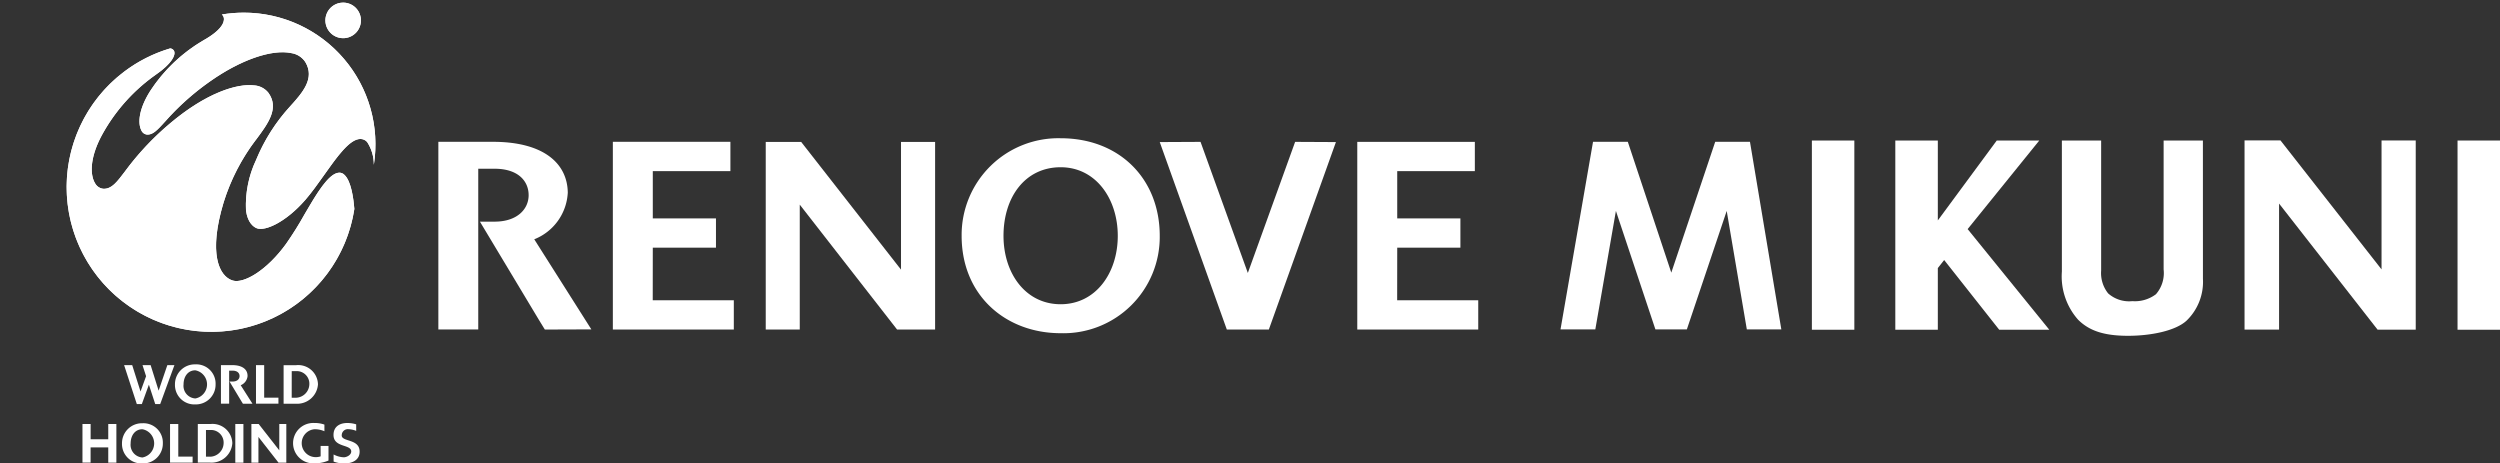
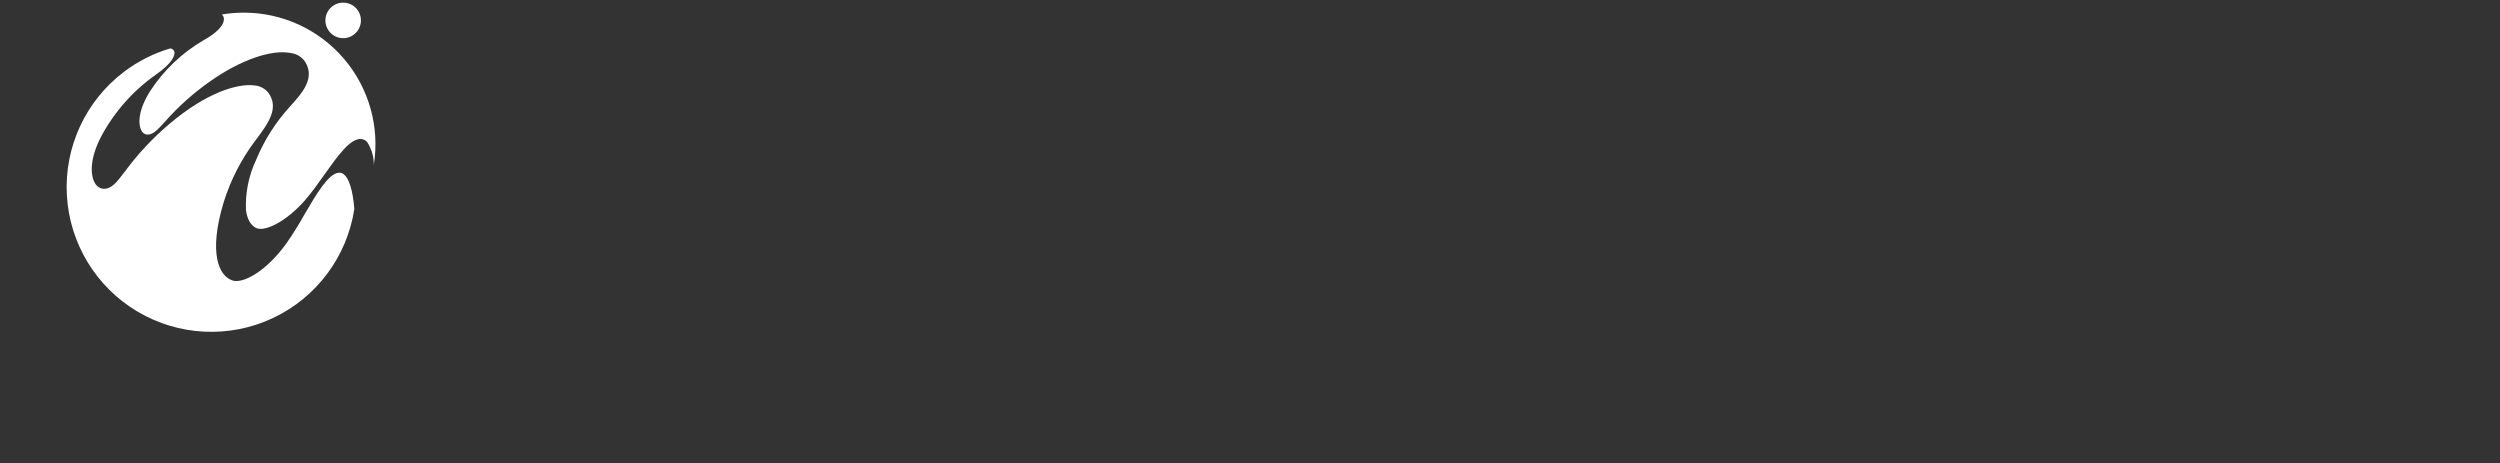
<svg xmlns="http://www.w3.org/2000/svg" width="222" height="41.157">
  <rect width="100%" height="100%" fill="#333333" stroke="none" />
  <defs>
    <clipPath id="a">
-       <path data-name="長方形 1654" fill="none" d="M0 0h222v41.157H0z" />
-     </clipPath>
+       </clipPath>
    <clipPath id="b">
      <path data-name="パス 10066" d="M12.357 7.366a12.847 12.847 0 1 0 20.462 12.173c-.068-.874-.273-2.485-.891-3.037a.615.615 0 0 0-.489-.181c-.921.072-2 1.911-3.039 3.691a30.624 30.624 0 0 1-1.641 2.624c-1.745 2.408-3.779 3.547-4.735 3.261-1.229-.37-2.179-2.409-.815-6.929a18 18 0 0 1 2.873-5.575l.017-.017c1.068-1.435 2.079-2.793 1.078-4.165a1.755 1.755 0 0 0-1.266-.644c-1.469-.176-4.209.625-7.487 3.4a24.646 24.646 0 0 0-3.982 4.252c-.724.955-1.164 1.533-1.877 1.533a.94.94 0 0 1-.773-.5c-.416-.68-.5-2.112.516-4.09a15.8 15.8 0 0 1 4.854-5.526c1.486-1.024 1.817-1.788 1.645-2.134a.423.423 0 0 0-.34-.218 12.814 12.814 0 0 0-4.109 2.082" transform="translate(-7.271 -5.284)" fill="none" />
    </clipPath>
    <clipPath id="c">
      <path data-name="パス 10068" d="M22.533 1.544a.512.512 0 0 1 .153.214c.08.207.183.968-1.757 2.063a14.154 14.154 0 0 0-4.769 4.537c-1.03 1.635-1.081 2.854-.784 3.453a.622.622 0 0 0 .483.393c.54.051.932-.379 1.644-1.162a22.647 22.647 0 0 1 3.982-3.557c2.719-1.917 5.49-2.877 7.225-2.51a1.8 1.8 0 0 1 1.234.786c.877 1.46-.244 2.721-1.344 3.939l-.013.015a16.1 16.1 0 0 0-3.014 4.751 9.438 9.438 0 0 0-.894 4.467c.145 1.148.714 1.492.952 1.59.754.3 2.619-.568 4.308-2.509.559-.646 1.131-1.448 1.684-2.227 1.17-1.647 2.272-3.2 3.226-3.189a.786.786 0 0 1 .589.273 3.645 3.645 0 0 1 .593 2.023A11.681 11.681 0 0 0 24.491 1.38a11.753 11.753 0 0 0-1.958.164" transform="translate(-15.218 -1.38)" fill="none" />
    </clipPath>
    <clipPath id="d">
      <path data-name="パス 10070" d="M36.836.307a1.578 1.578 0 1 0 .252-.02 1.811 1.811 0 0 0-.252.02" transform="translate(-35.511 -.287)" fill="none" />
    </clipPath>
  </defs>
  <g data-name="グループ 3025">
    <g data-name="グループ 3012">
      <g data-name="グループ 3011" clip-path="url(#a)" fill="#fff">
        <path data-name="パス 10053" d="M12.647 37.585a1.772 1.772 0 0 0-1.814 1.786 1.732 1.732 0 0 0 1.814 1.784 1.765 1.765 0 0 0 1.814-1.784 1.721 1.721 0 0 0-1.814-1.786m0 3.039a1.124 1.124 0 0 1-1.046-1.252c0-.709.4-1.256 1.046-1.256a1.276 1.276 0 0 1 0 2.509" />
        <path data-name="パス 10054" d="M15.832 37.653H15.1v3.429h2.004v-.535h-1.272Z" />
        <path data-name="パス 10055" d="M18.68 37.653h-1.115v3.429h1.115a1.857 1.857 0 0 0 1.951-1.725 1.758 1.758 0 0 0-1.951-1.704m.01 2.9h-.4v-2.37h.39a1.12 1.12 0 0 1 1.178 1.173 1.234 1.234 0 0 1-1.174 1.2" />
        <path data-name="パス 10056" d="M9.613 37.653v1.355H8.048v-1.355h-.725v3.429h.722V39.73h1.568v1.352h.722v-3.429Z" />
-         <path data-name="長方形 1653" d="M20.895 37.652h.72v3.434h-.72z" />
+         <path data-name="長方形 1653" d="M20.895 37.652h.72h-.72z" />
        <path data-name="パス 10057" d="m24.801 39.991-1.828-2.337h-.649v3.428h.625v-2.281l1.781 2.281h.695v-3.429h-.624Z" />
        <path data-name="パス 10058" d="M28.474 40.523a1.327 1.327 0 0 1-.518.068 1.241 1.241 0 0 1-.029-2.475 2.175 2.175 0 0 1 .881.178v-.591a2.64 2.64 0 0 0-.916-.142 1.794 1.794 0 1 0 0 3.585 3.172 3.172 0 0 0 1.278-.249v-1.3h-.7Z" />
        <path data-name="パス 10059" d="M30.347 38.659a.541.541 0 0 1 .547-.55 2.124 2.124 0 0 1 .736.151v-.578a2.66 2.66 0 0 0-.8-.12c-.61 0-1.214.282-1.214 1.06 0 1.15 1.574.807 1.574 1.468 0 .315-.4.518-.667.518a2.132 2.132 0 0 1-.9-.252v.633a2.794 2.794 0 0 0 .939.168c.7 0 1.373-.288 1.373-1.051 0-1.165-1.592-.843-1.592-1.446" />
        <path data-name="パス 10060" d="m14.087 34.69-.711-2.268h-.722l.318.986-.494 1.356-.739-2.342h-.719l1.128 3.457h.448l.625-1.72.562 1.72h.443l1.263-3.454h-.63Z" />
        <path data-name="パス 10061" d="M17.344 32.356a1.762 1.762 0 0 0-1.807 1.78 1.724 1.724 0 0 0 1.807 1.776 1.755 1.755 0 0 0 1.8-1.776 1.712 1.712 0 0 0-1.8-1.78m0 3.027a1.12 1.12 0 0 1-1.044-1.247c0-.71.4-1.252 1.044-1.252a1.271 1.271 0 0 1 0 2.5" />
        <path data-name="パス 10062" d="M21.981 33.362c0-.534-.427-.94-1.367-.94h-.994v3.424h.728v-2.932h.3c.434 0 .625.223.625.482s-.2.485-.625.485h-.266l1.077 1.789.111.179h.848l-1.044-1.641a.975.975 0 0 0 .612-.843" />
        <path data-name="パス 10063" d="M24.725 35.312h-1.266v-2.89h-.727v3.424h1.994Z" />
        <path data-name="パス 10064" d="M28.236 34.128a1.755 1.755 0 0 0-1.943-1.7h-1.109v3.424h1.112a1.851 1.851 0 0 0 1.94-1.724m-2.33-1.171h.391a1.117 1.117 0 0 1 1.173 1.171 1.228 1.228 0 0 1-1.167 1.19h-.4Z" />
        <path data-name="パス 10065" d="M11.003 6.382a12.847 12.847 0 1 0 20.462 12.173c-.068-.874-.273-2.485-.89-3.037a.611.611 0 0 0-.489-.181c-.921.072-2 1.911-3.039 3.69a30.717 30.717 0 0 1-1.641 2.624c-1.745 2.407-3.779 3.547-4.735 3.261-1.23-.37-2.18-2.409-.815-6.929a18 18 0 0 1 2.873-5.575l.016-.017c1.068-1.435 2.079-2.793 1.078-4.165a1.755 1.755 0 0 0-1.266-.644c-1.469-.176-4.209.624-7.486 3.4a24.556 24.556 0 0 0-3.982 4.251c-.725.955-1.164 1.533-1.878 1.533a.941.941 0 0 1-.773-.5c-.416-.68-.5-2.112.516-4.091a15.814 15.814 0 0 1 4.854-5.525c1.486-1.024 1.817-1.788 1.645-2.134a.425.425 0 0 0-.341-.218 12.814 12.814 0 0 0-4.109 2.082" />
      </g>
    </g>
    <g data-name="グループ 3014">
      <g data-name="グループ 3013" clip-path="url(#b)" transform="translate(5.917 4.3)">
        <path data-name="長方形 1655" fill="#fff" d="M-5.917.687 24.85-4.301l4.938 30.458L-.98 31.144z" />
      </g>
    </g>
    <g data-name="グループ 3016">
      <g data-name="グループ 3015" clip-path="url(#a)">
        <path data-name="パス 10067" d="M19.699 1.288a.512.512 0 0 1 .153.214c.081.207.182.967-1.757 2.063a14.176 14.176 0 0 0-4.77 4.536c-1.029 1.636-1.08 2.855-.784 3.454a.622.622 0 0 0 .483.393c.54.05.933-.379 1.645-1.162a22.582 22.582 0 0 1 3.982-3.557c2.719-1.917 5.49-2.877 7.225-2.511a1.8 1.8 0 0 1 1.234.787c.876 1.46-.244 2.721-1.344 3.938l-.013.015a16.107 16.107 0 0 0-3.014 4.752 9.426 9.426 0 0 0-.894 4.467c.145 1.148.714 1.492.952 1.589.754.3 2.619-.567 4.308-2.508.559-.646 1.131-1.448 1.684-2.227 1.17-1.647 2.272-3.2 3.226-3.189a.785.785 0 0 1 .589.273 3.644 3.644 0 0 1 .592 2.024 11.692 11.692 0 0 0-13.5-13.348" fill="#fff" />
      </g>
    </g>
    <g data-name="グループ 3018">
      <g data-name="グループ 3017" clip-path="url(#c)" transform="translate(12.383 1.123)">
        <path data-name="長方形 1657" fill="#fff" d="M-.139 0h21.388v19.445H-.139z" />
      </g>
    </g>
    <g data-name="グループ 3020">
      <g data-name="グループ 3019" clip-path="url(#a)">
        <path data-name="パス 10069" d="M30.223.253a1.578 1.578 0 1 0 .252-.02 1.792 1.792 0 0 0-.252.02" fill="#fff" />
      </g>
    </g>
    <g data-name="グループ 3022">
      <g data-name="グループ 3021" clip-path="url(#d)" transform="translate(28.897 .234)">
        <path data-name="長方形 1659" fill="#fff" d="M-.117 0h3.388v3.272H-.117z" />
      </g>
    </g>
    <g data-name="グループ 3024">
      <g data-name="グループ 3023" clip-path="url(#a)" fill="#fff">
        <path data-name="パス 10071" d="M141.461 12.593h3.089l3.861 11.618 3.9-11.618h3.087l2.785 16.659h-3.064l-1.787-10.521-3.539 10.521H147l-3.507-10.521-1.829 10.521h-3.091Z" />
        <path data-name="パス 10072" d="M181.978 29.281h-4.448l-4.887-6.19-.564.714v5.477h-3.775v-16.8h3.775v7.091l5.232-7.094h3.777l-6.361 7.864Z" />
        <path data-name="長方形 1660" d="M218.229 12.479H222v16.802h-3.771z" />
        <path data-name="長方形 1661" d="M160.895 12.479h3.771v16.802h-3.771z" />
        <path data-name="パス 10073" d="M195.621 24.76a4.789 4.789 0 0 1-1.457 3.716c-.976.9-3.153 1.343-5.193 1.343-2.2 0-3.482-.477-4.441-1.435a5.8 5.8 0 0 1-1.436-4.268V12.479h3.488V24.03a2.89 2.89 0 0 0 .62 2.022 2.794 2.794 0 0 0 2.147.69 3.1 3.1 0 0 0 2.1-.616 2.862 2.862 0 0 0 .681-2.2V12.479h3.488Z" />
        <path data-name="パス 10074" d="m211.481 23.922-8.974-11.452h-3.192v16.8h3.066V18.076l8.75 11.2h3.386v-16.8h-3.036Z" />
        <path data-name="パス 10075" d="M94.185 12.276a8.591 8.591 0 0 0-8.792 8.669c0 5.3 3.922 8.643 8.792 8.643a8.551 8.551 0 0 0 8.8-8.643c0-5.07-3.576-8.669-8.8-8.669m0 14.74c-3.119 0-5.074-2.747-5.074-6.071 0-3.449 1.926-6.094 5.074-6.094 3.122 0 5.073 2.8 5.073 6.094s-1.951 6.071-5.073 6.071" />
        <path data-name="パス 10076" d="M50.419 17.163c0-2.6-2.076-4.57-6.647-4.57h-4.846v16.662h3.543V14.984h1.449c2.1 0 3.025 1.1 3.025 2.35 0 1.222-1 2.348-3.025 2.348h-1.3l5.232 8.714.532.868 4.13-.015-5.07-8a4.712 4.712 0 0 0 2.974-4.1" />
        <path data-name="パス 10077" d="m80.01 23.943-8.867-11.342h-3.145v16.663h3.021V18.172l8.642 11.091h3.376V12.601H80.01Z" />
        <path data-name="パス 10078" d="M57.968 21.994h5.61v-2.6h-5.61v-4.2h6.892v-2.6H54.421v16.669h10.742v-2.6h-7.2Z" />
        <path data-name="パス 10079" d="m112.672 29.265 5.958-16.649-3.622-.018-4.2 11.64-4.2-11.64-3.622.018 5.957 16.649Z" />
        <path data-name="パス 10080" d="M124.074 21.995h5.61v-2.6h-5.61v-4.2h6.892v-2.6h-10.44v16.669h10.742v-2.6h-7.2Z" />
      </g>
    </g>
  </g>
</svg>